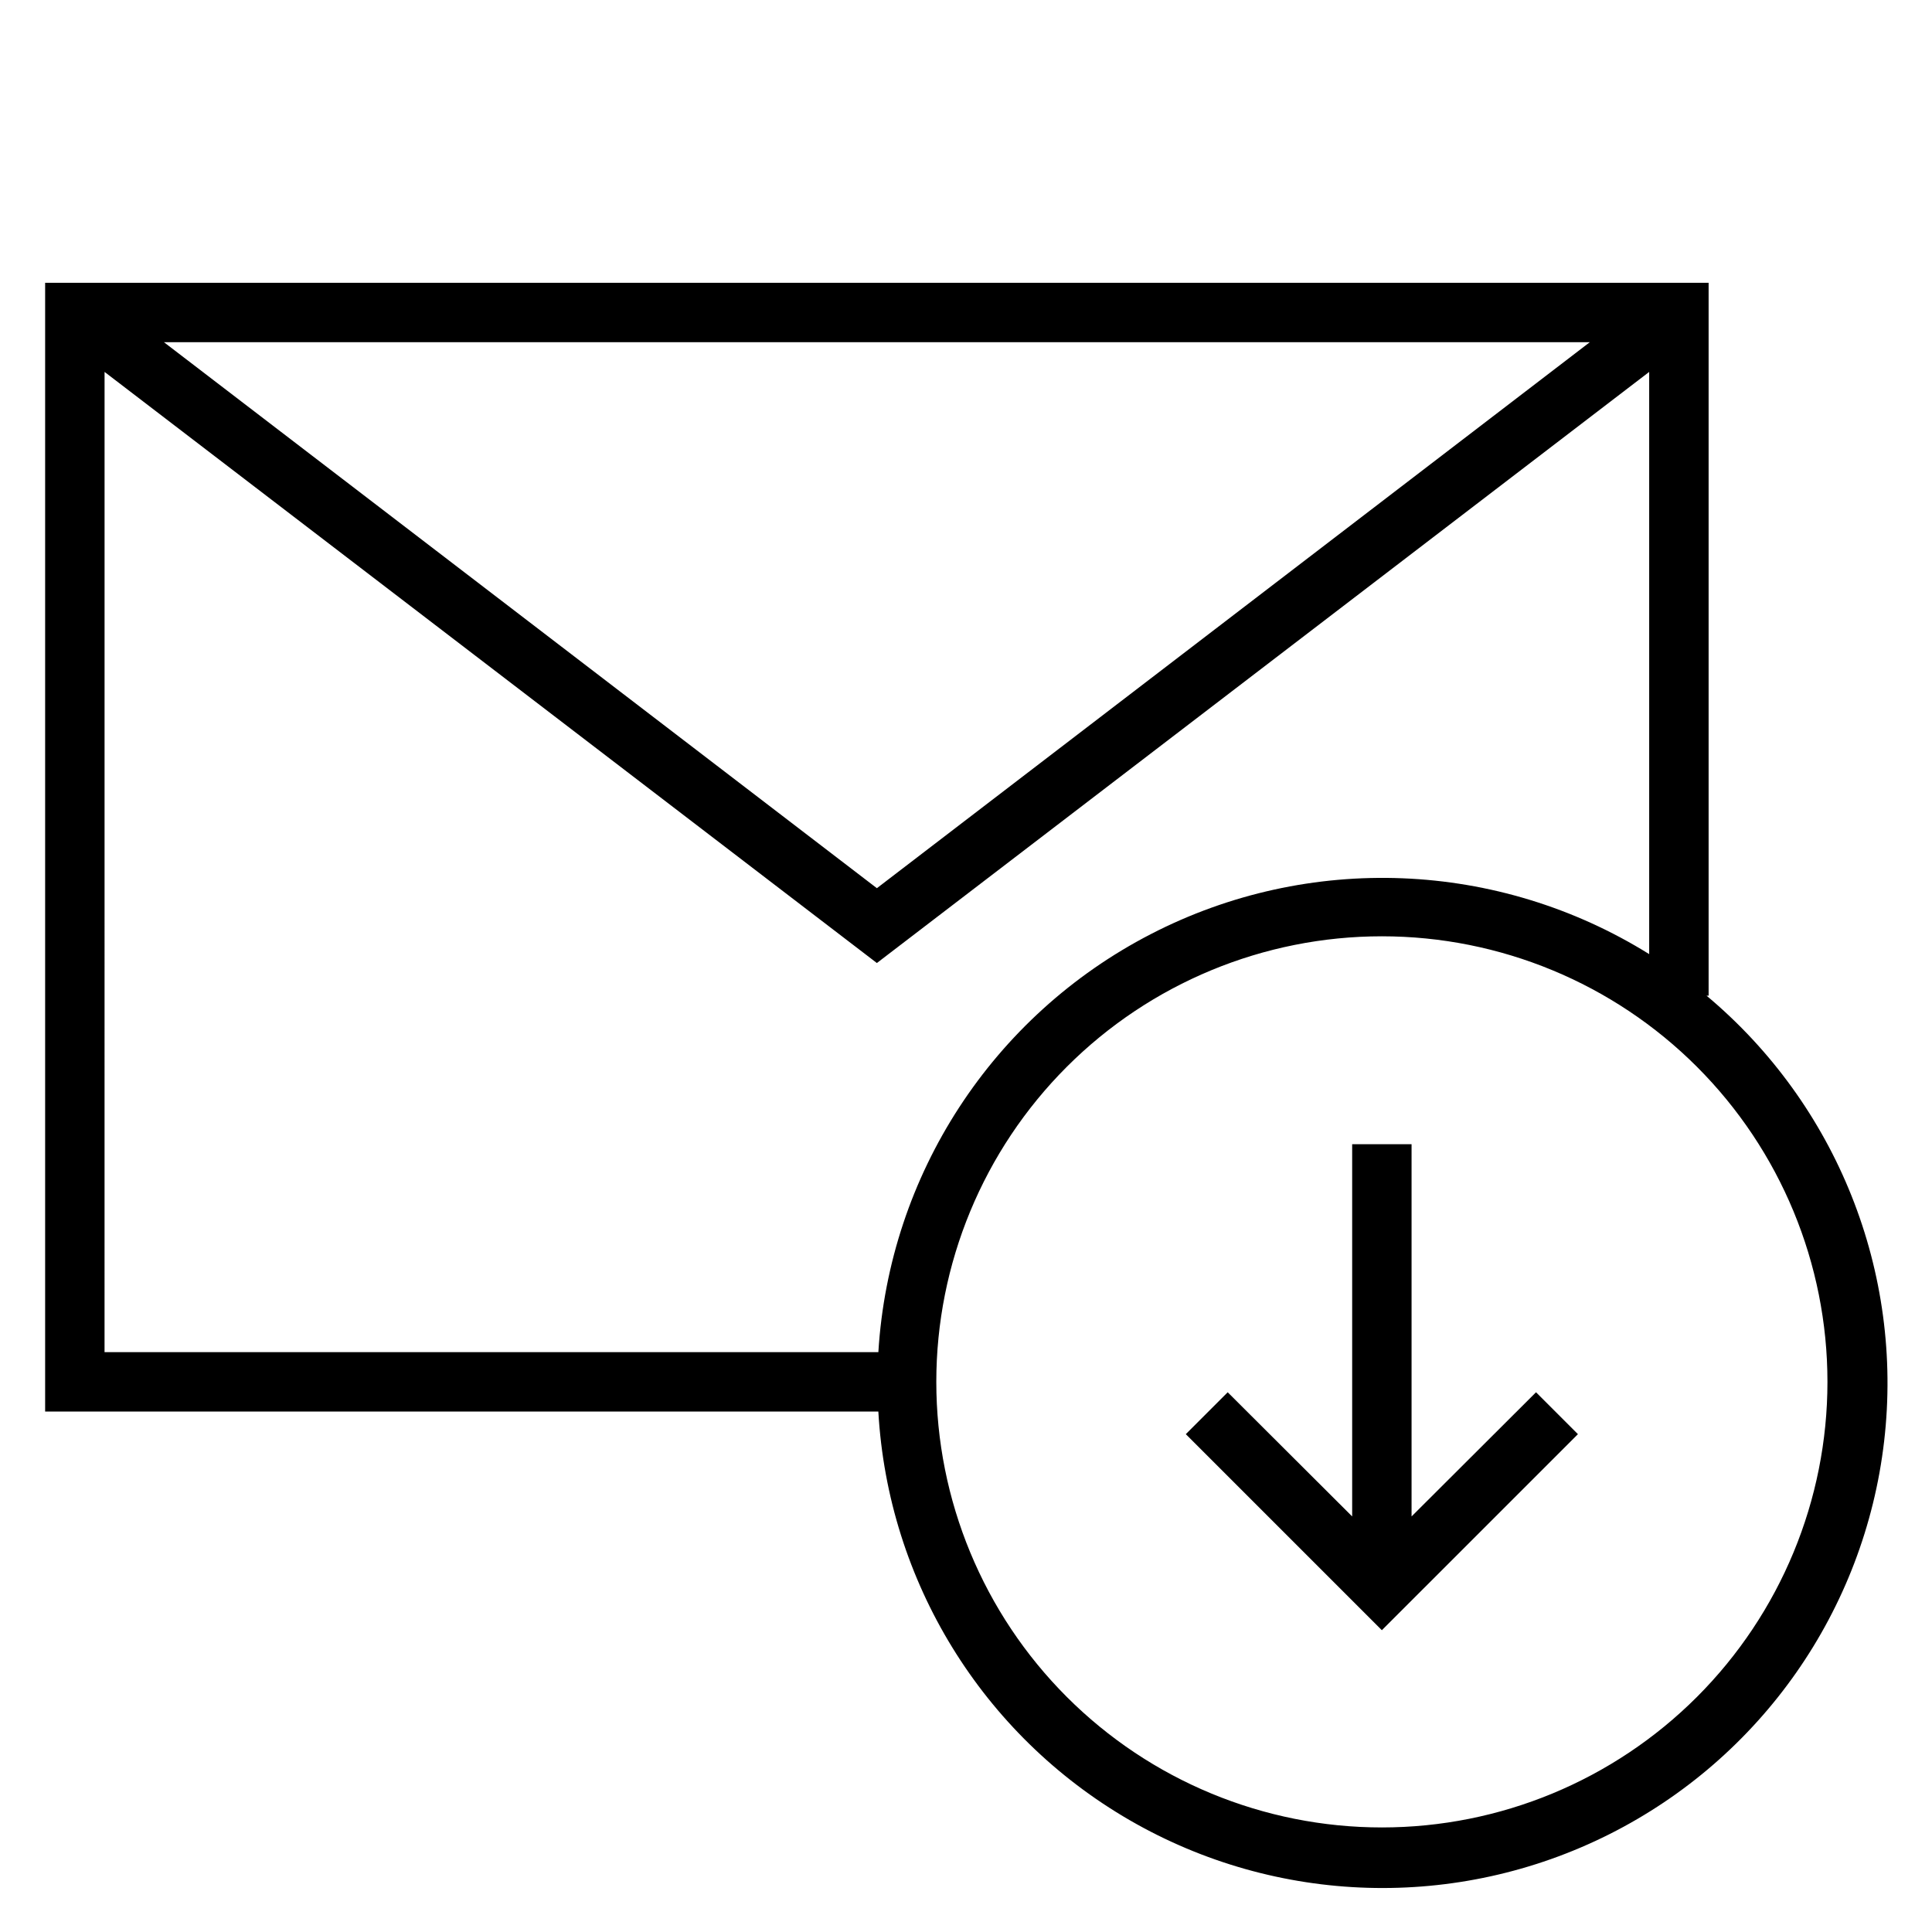
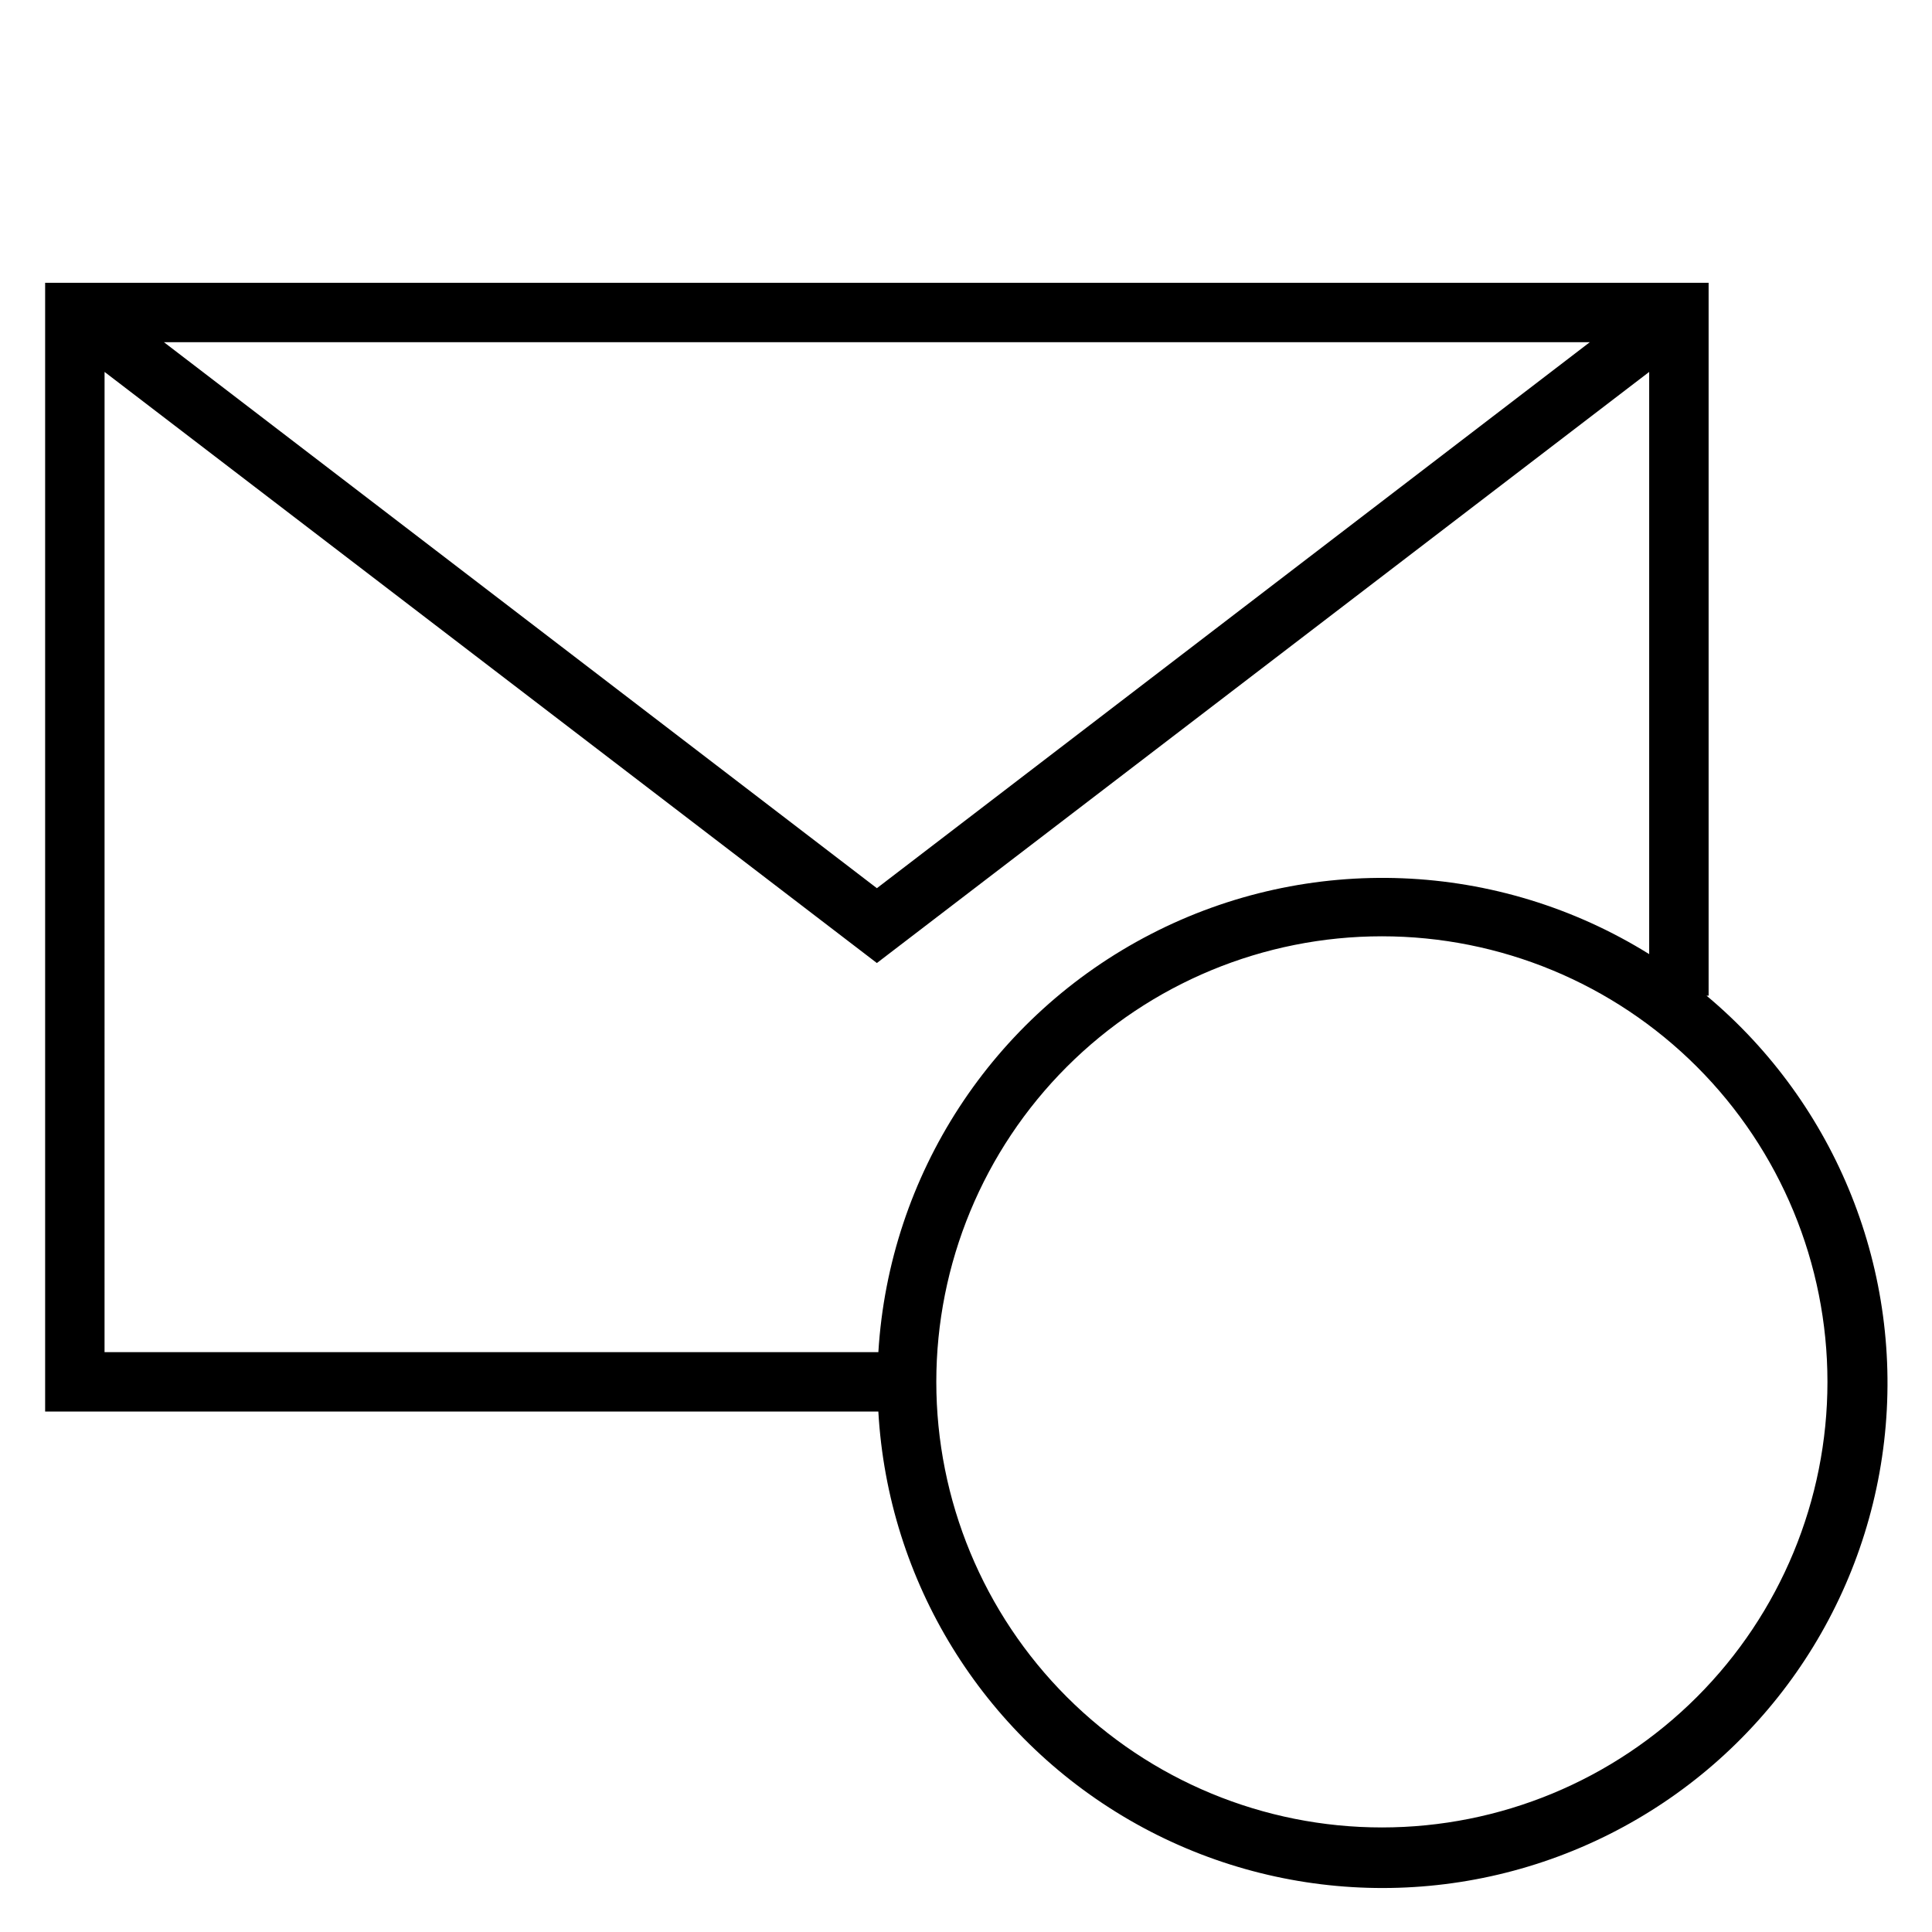
<svg xmlns="http://www.w3.org/2000/svg" fill="#000000" width="800px" height="800px" version="1.1" viewBox="144 144 512 512">
  <g>
    <path d="m596.25 407.87h0.551v-188.93h-440.84v299.14h220.81c2.547 45.008 27.578 85.707 66.598 108.28 39.02 22.57 86.781 23.98 127.07 3.754 40.285-20.23 67.676-59.379 72.875-104.16 5.199-44.777-12.492-89.164-47.066-118.09zm-30.938-173.18-188.93 144.69-188.93-144.69zm-393.6 7.871 204.67 156.65 204.67-156.65v154.29c-40.027-24.91-90.211-26.918-132.1-5.285-41.891 21.629-69.309 63.711-72.176 110.77h-205.07zm338.5 385.73c-31.316 0-61.352-12.441-83.496-34.586-22.145-22.145-34.586-52.18-34.586-83.496 0-31.316 12.441-61.352 34.586-83.496 22.145-22.145 52.18-34.586 83.496-34.586 31.316 0 61.352 12.441 83.496 34.586 22.145 22.145 34.586 52.18 34.586 83.496 0 31.316-12.441 61.352-34.586 83.496s-52.18 34.586-83.496 34.586z" />
-     <path d="m518.08 545.87v-98.637h-15.742v98.637l-32.984-32.906-11.102 11.102 51.957 51.953 51.957-51.953-11.102-11.102z" />
  </g>
</svg>